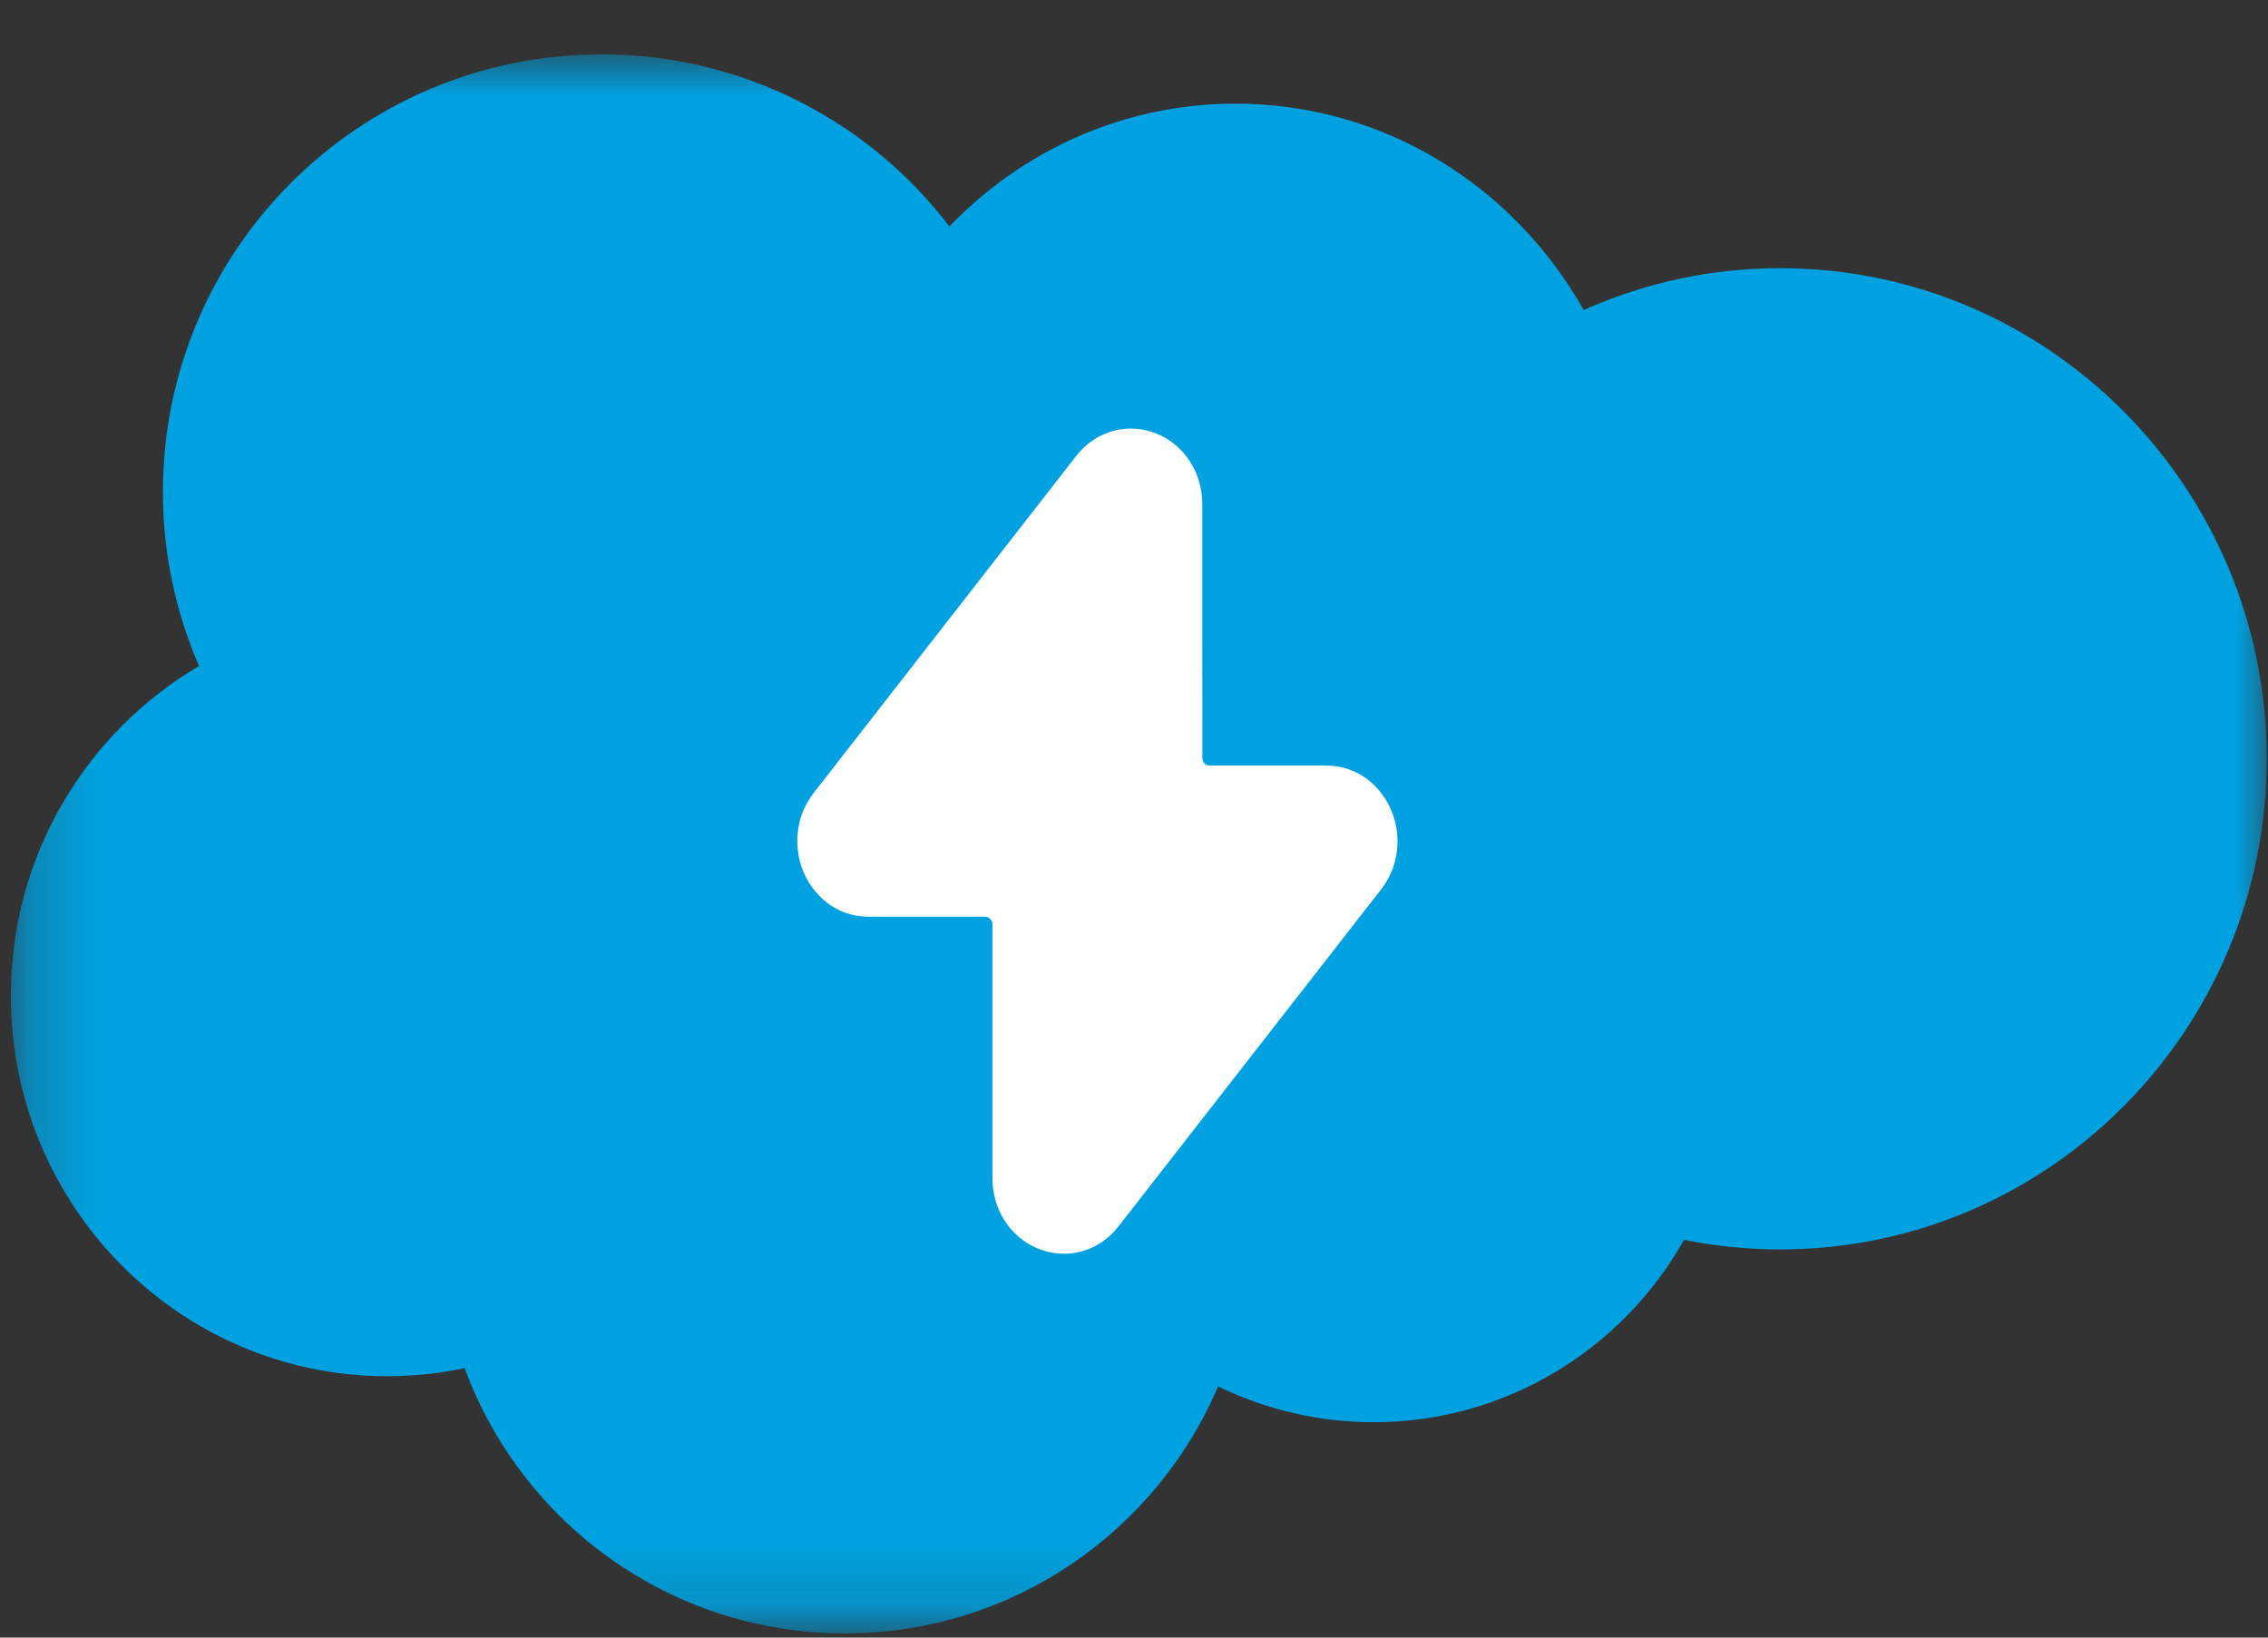
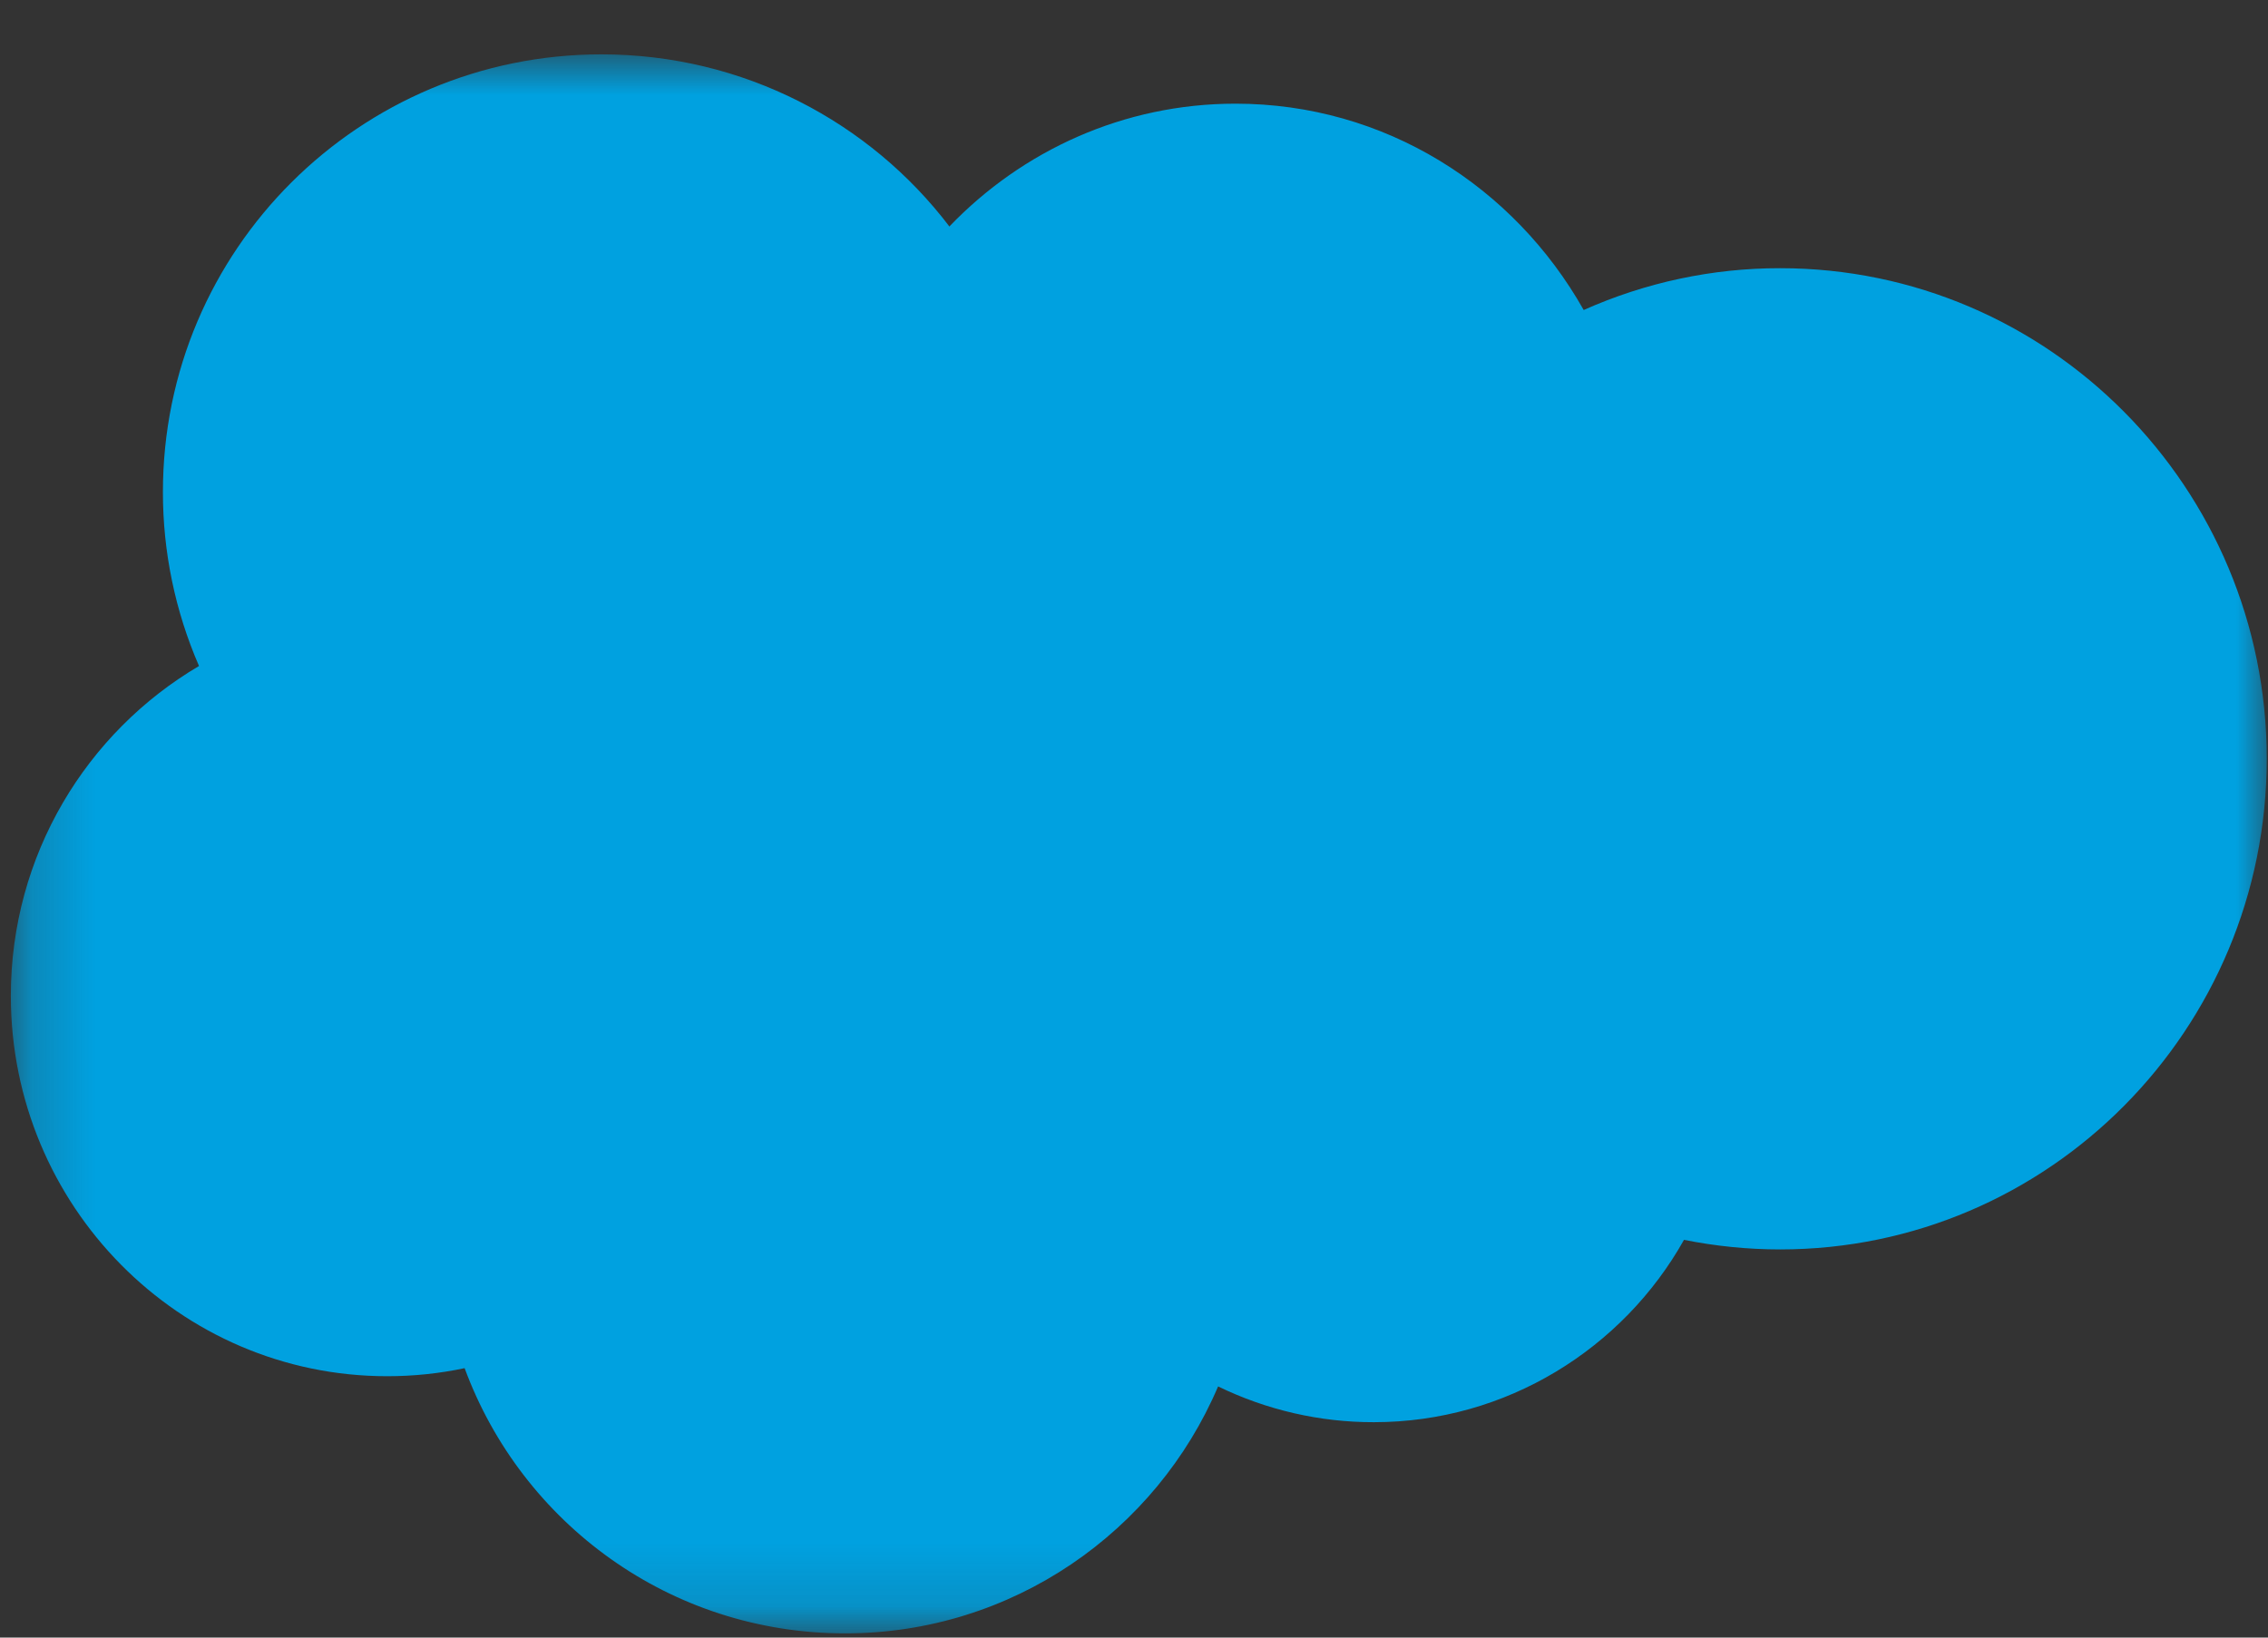
<svg xmlns="http://www.w3.org/2000/svg" width="36" height="26" viewBox="0 0 36 26" fill="none">
  <rect x="0" y="0" width="36" height="26" fill="#333333" stroke="none" />
  <mask id="mask0_12163_209864" style="mask-type:luminance" maskUnits="userSpaceOnUse" x="0" y="0" width="36" height="26">
-     <path d="M0.211 0.855H36V25.855H0.211V0.855Z" fill="#00A1E0" />
+     <path d="M0.211 0.855H36V25.855H0.211V0.855" fill="#00A1E0" />
  </mask>
  <g mask="url(#mask0_12163_209864)">
    <path fill-rule="evenodd" clip-rule="evenodd" d="M15.072 3.593C16.227 2.391 17.835 1.646 19.611 1.646C21.98 1.646 24.032 2.962 25.138 4.922C26.119 4.484 27.181 4.257 28.256 4.258C32.519 4.258 35.98 7.745 35.98 12.047C35.98 16.35 32.519 19.837 28.256 19.837C27.735 19.837 27.227 19.784 26.73 19.685C25.763 21.409 23.914 22.58 21.809 22.58C20.952 22.582 20.105 22.387 19.335 22.012C18.355 24.314 16.072 25.933 13.414 25.933C10.638 25.933 8.282 24.183 7.375 21.722C6.97 21.808 6.559 21.85 6.146 21.85C2.843 21.85 0.172 19.14 0.172 15.811C0.172 13.574 1.375 11.626 3.159 10.574C2.78 9.702 2.585 8.761 2.586 7.811C2.586 3.969 5.705 0.863 9.547 0.863C11.797 0.863 13.81 1.936 15.073 3.6" fill="#00A1E0" />
  </g>
  <g clip-path="url(#clip0_12163_209864)">
    <path d="M18.376 6.892C18.797 7.072 19.084 7.497 19.084 8.006L19.085 12.036C19.085 12.102 19.138 12.155 19.204 12.155H21.051C21.579 12.155 21.942 12.511 22.092 12.885C22.241 13.258 22.221 13.738 21.923 14.12L17.755 19.47C17.421 19.899 16.895 20.003 16.461 19.818C16.04 19.638 15.753 19.213 15.753 18.704L15.753 14.674C15.753 14.608 15.699 14.555 15.633 14.555H13.786C13.259 14.555 12.896 14.199 12.746 13.825C12.597 13.452 12.617 12.973 12.915 12.59L17.082 7.24C17.417 6.811 17.942 6.707 18.376 6.892Z" fill="white" />
  </g>
  <defs>
    <clipPath id="clip0_12163_209864">
-       <rect width="14.292" height="14.292" fill="white" transform="translate(10.272 6.209)" />
-     </clipPath>
+       </clipPath>
  </defs>
</svg>